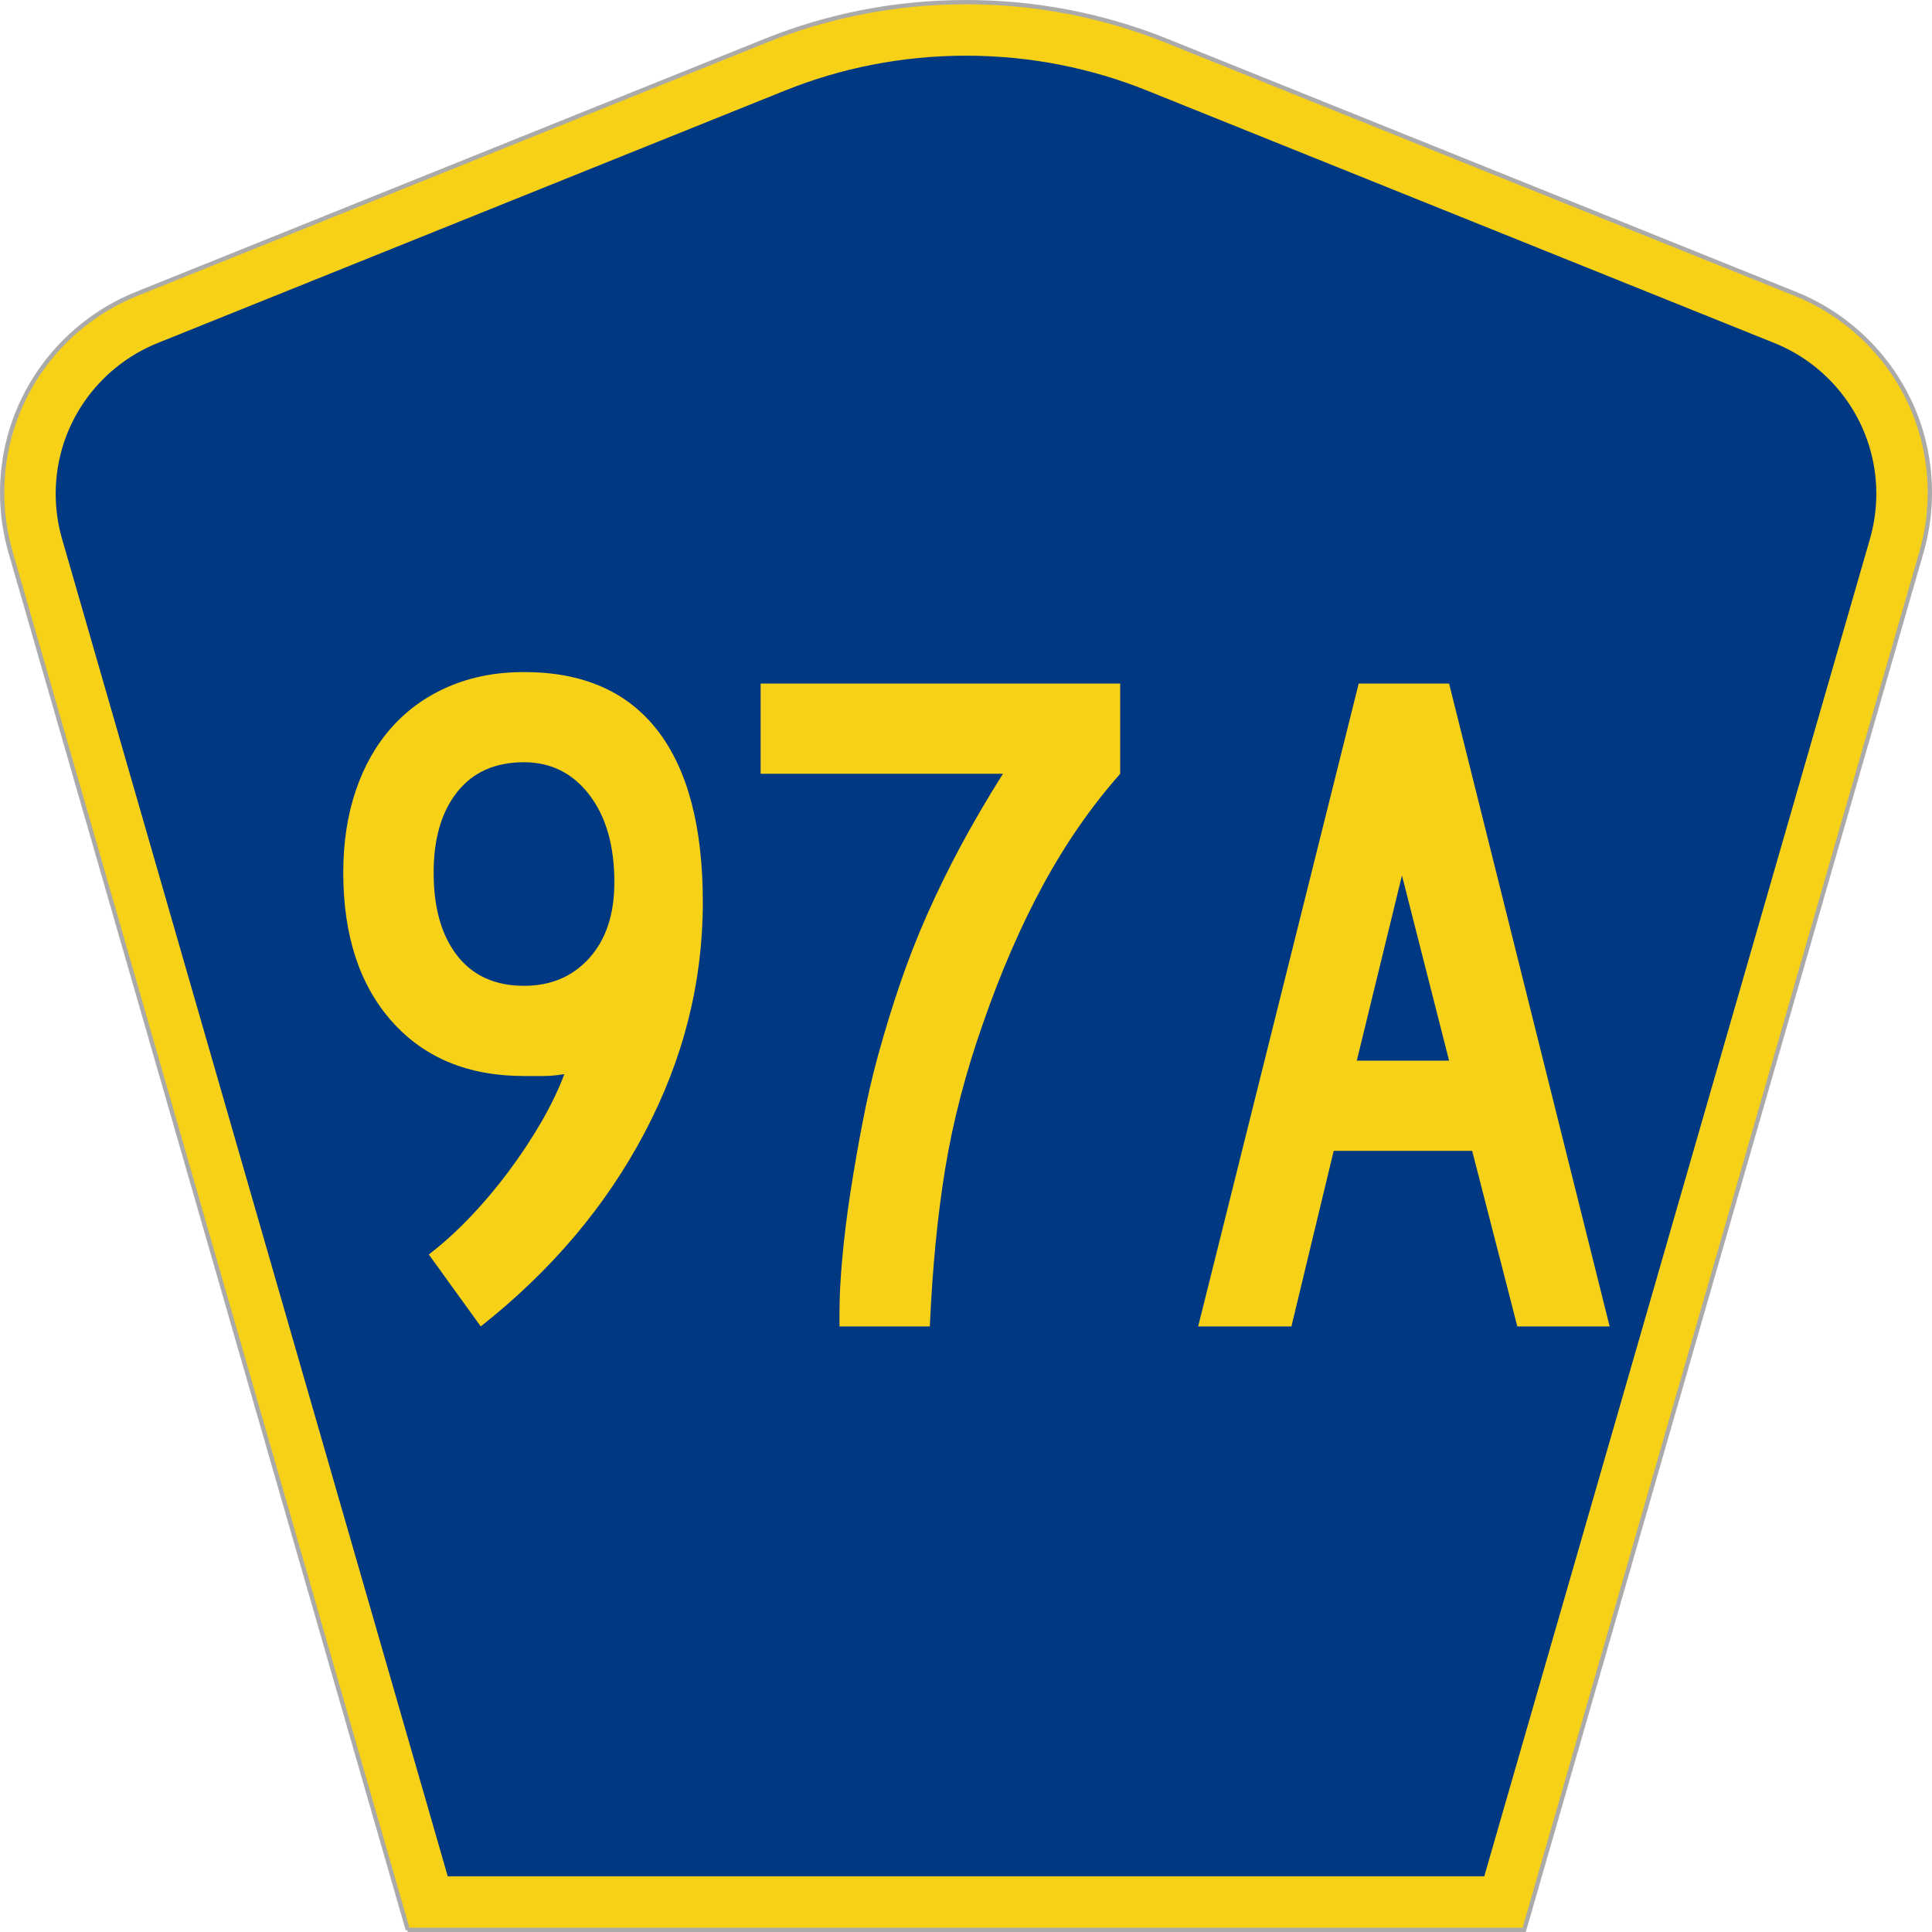
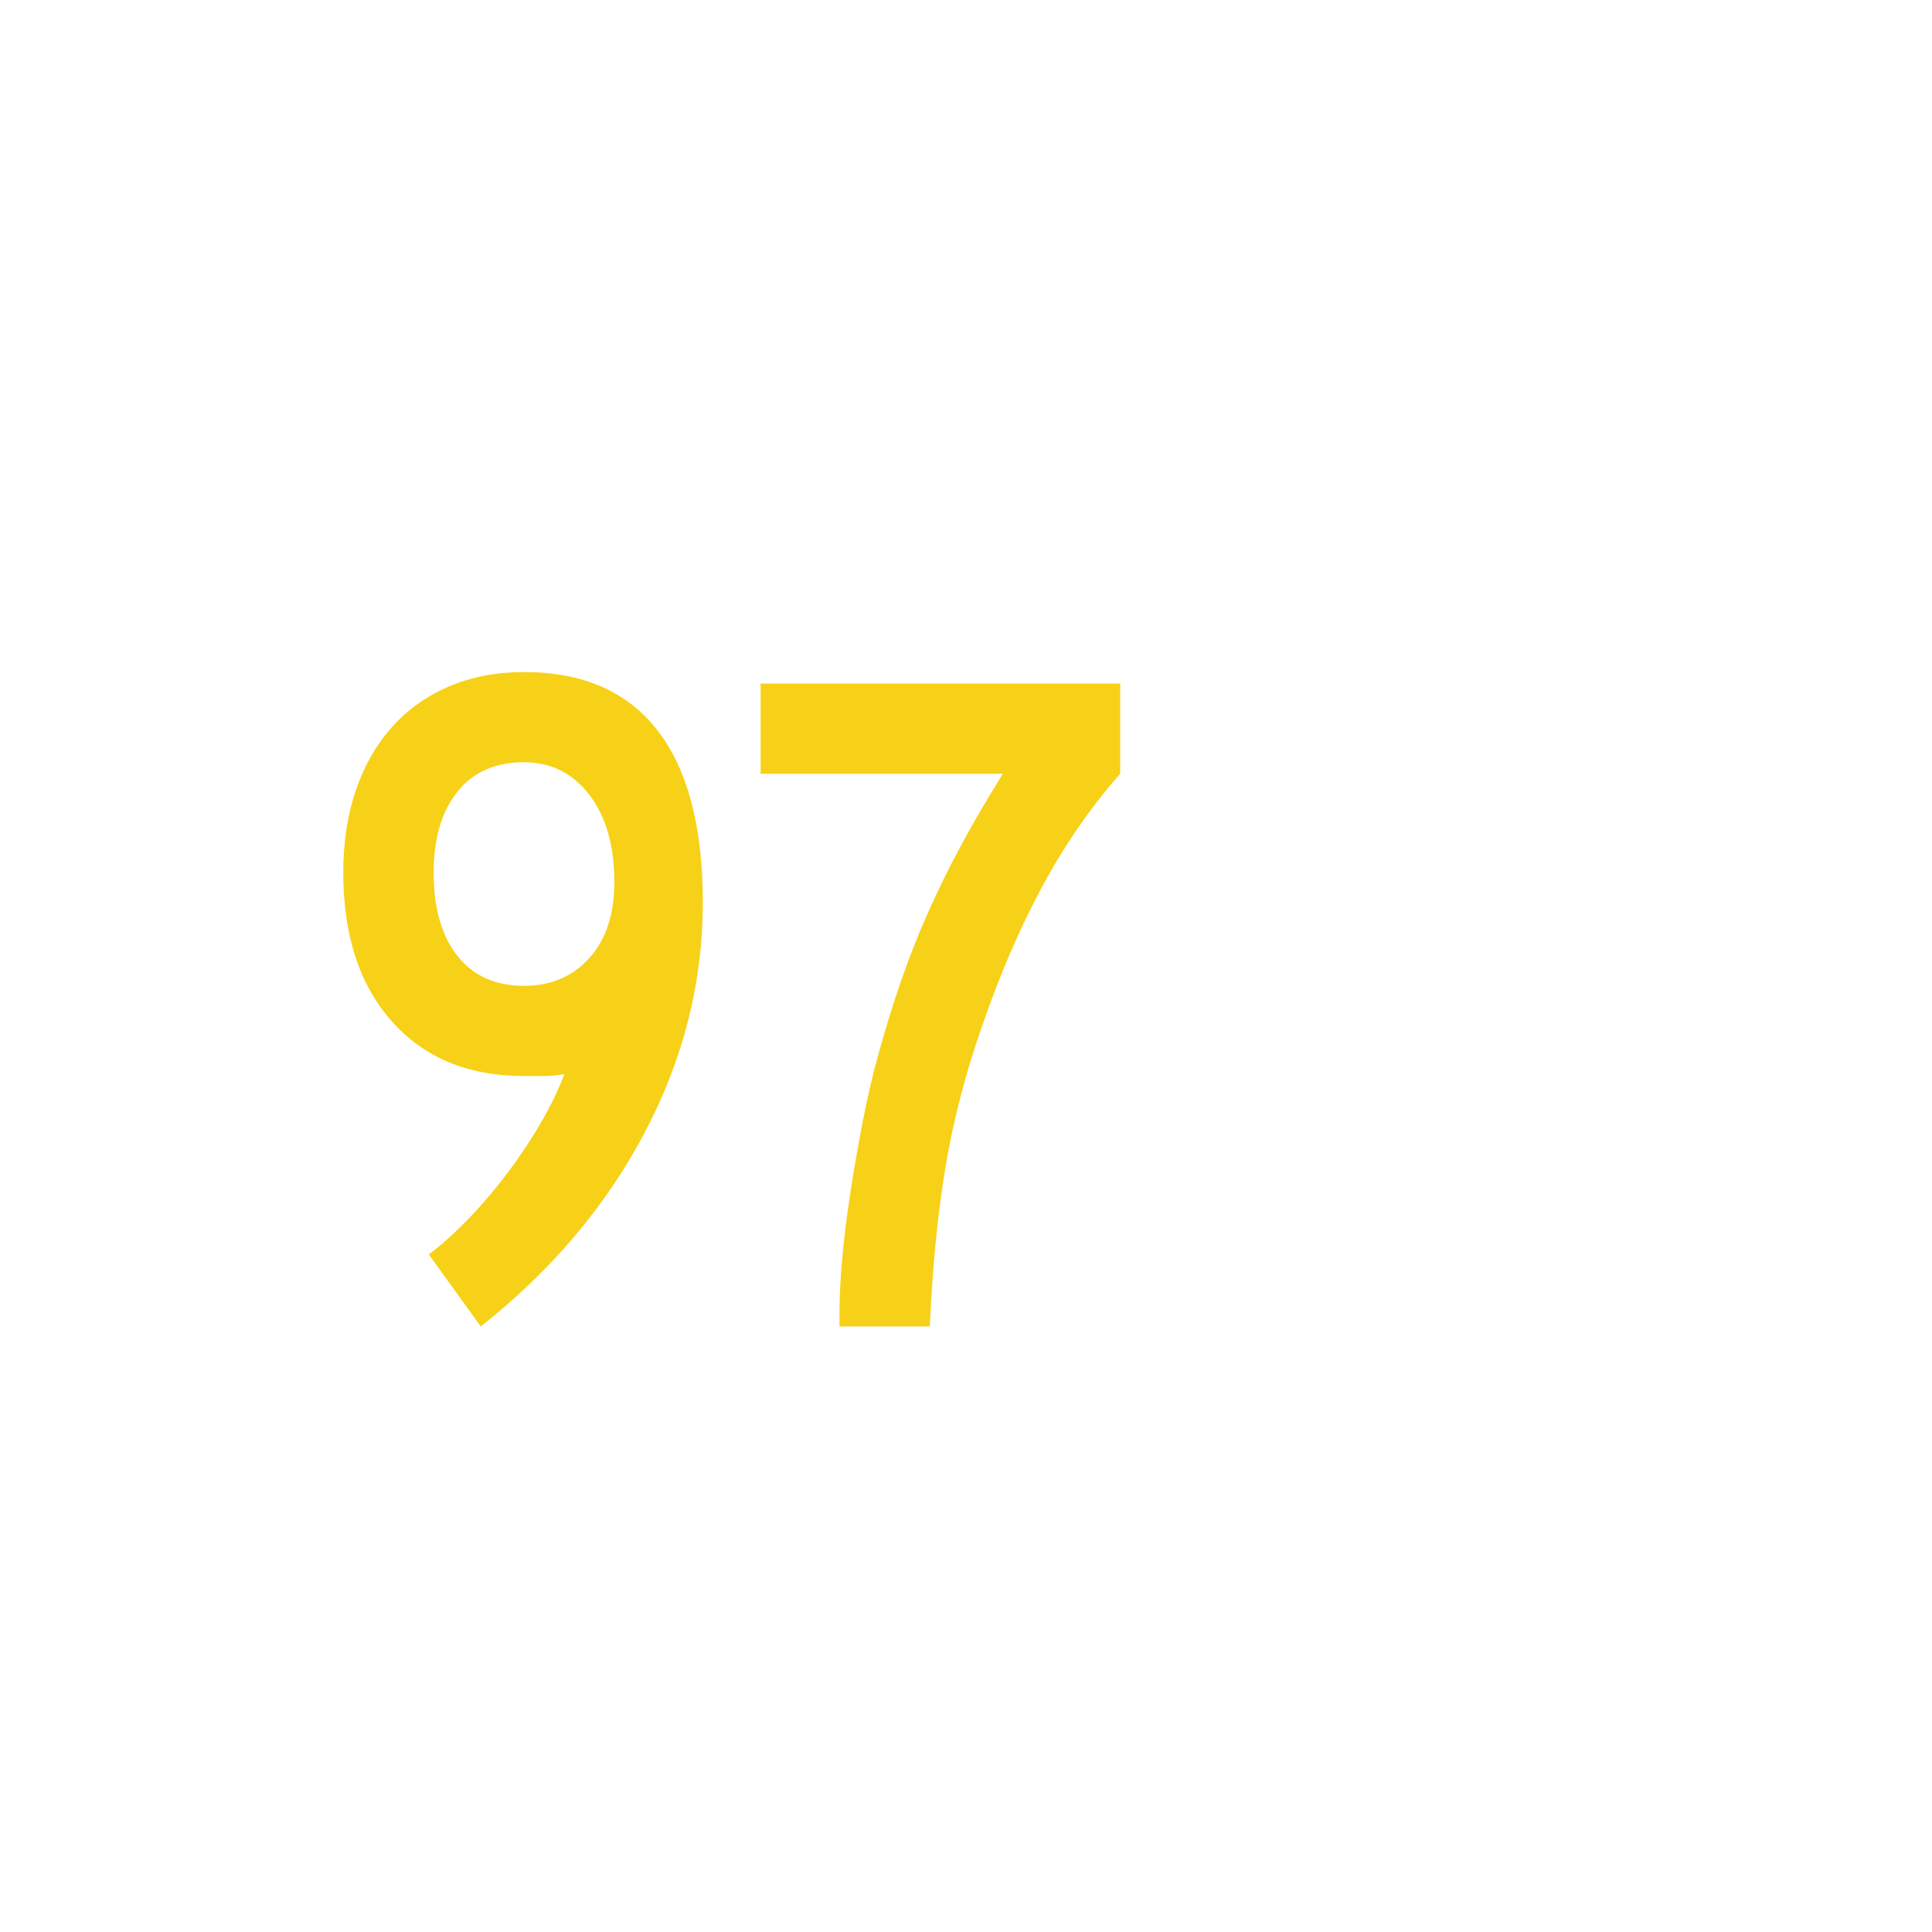
<svg xmlns="http://www.w3.org/2000/svg" xmlns:ns1="http://www.inkscape.org/namespaces/inkscape" xmlns:ns2="http://sodipodi.sourceforge.net/DTD/sodipodi-0.dtd" version="1.0" width="451" height="451" viewBox="0 0 449.947 451" id="Layer_1" xml:space="preserve" style="overflow:visible" ns1:version="0.48.2 r9819" ns2:docname="CR 390A jct.svg">
  <ns2:namedview pagecolor="#ffffff" bordercolor="#666666" borderopacity="1" objecttolerance="10" gridtolerance="10" guidetolerance="10" ns1:pageopacity="0" ns1:pageshadow="2" ns1:window-width="1366" ns1:window-height="706" id="namedview3013" showgrid="false" ns1:zoom="1.1463402" ns1:cx="225.50024" ns1:cy="225.50024" ns1:window-x="-8" ns1:window-y="-8" ns1:window-maximized="1" ns1:current-layer="Layer_1" />
  <defs id="defs52">
	
	
	
	
</defs>
  <g id="g2994">
-     <path d="M 94.67,450.5 1.92,128.838 c -1.267,-4.396 -1.946,-9.041 -1.946,-13.844 0,-21.002 12.979,-38.979 31.37,-46.385 L 178.084,9.548 c 14.484,-5.835 30.31,-9.048 46.89,-9.048 16.579,0 32.406,3.213 46.89,9.048 L 418.603,68.609 c 18.392,7.406 31.37,25.383 31.37,46.385 0,4.803 -0.678,9.447 -1.946,13.844 l -92.75,321.662 -260.608,0 0,0 z" id="path5" style="fill:#f7d117;fill-opacity:1;fill-rule:evenodd;stroke:#aaaaaa;stroke-width:1;stroke-miterlimit:4;stroke-opacity:1;stroke-dasharray:none" />
-     <path d="m 12.474,115.253 c 0,-15.907 9.823,-29.551 23.79,-35.174 L 182.68,21.156 c 13.047,-5.256 27.317,-8.156 42.294,-8.156 14.976,0 29.247,2.9 42.293,8.156 l 146.416,58.923 c 13.967,5.623 23.791,19.267 23.791,35.174 0,3.661 -0.517,7.181 -1.474,10.502 l -90.046,312.245 -241.96,0 -90.046,-312.245 c -0.957,-3.321 -1.474,-6.841 -1.474,-10.502 z" id="path9" style="fill:#003882;fill-rule:evenodd" />
-   </g>
+     </g>
  <g transform="scale(1.001,0.999)" style="font-size:224.206px;font-style:normal;font-variant:normal;font-weight:normal;font-stretch:normal;text-align:center;line-height:100%;writing-mode:lr-tb;text-anchor:middle;fill:#f7d117;fill-opacity:1;font-family:Roadgeek 2005 Series C;-inkscape-font-specification:Roadgeek 2005 Series C" id="text1361">
    <path d="m 163.375,210.854 c -1e-4,18.684 -4.522,36.62 -13.565,53.807 -9.043,17.188 -21.785,32.284 -38.224,45.289 L 99.475,293.132 c 3.138,-2.39 6.314,-5.266 9.528,-8.628 3.214,-3.362 6.24,-6.949 9.08,-10.763 2.839,-3.813 5.38,-7.663 7.622,-11.55 2.242,-3.886 4.036,-7.622 5.381,-11.208 -1.793,0.301 -3.398,0.452 -4.817,0.452 -1.419,5e-5 -2.951,5e-5 -4.598,0 -13.005,5e-5 -23.281,-4.26 -30.828,-12.781 -7.547,-8.521 -11.32,-20.105 -11.32,-34.752 -9e-6,-7.025 0.972,-13.414 2.915,-19.168 1.943,-5.754 4.745,-10.687 8.406,-14.8 3.661,-4.112 8.107,-7.289 13.339,-9.531 5.232,-2.242 11.062,-3.363 17.489,-3.363 13.753,1.5e-4 24.142,4.559 31.166,13.678 7.025,9.119 10.537,22.497 10.537,40.136 z m -20.629,-4.714 c -7e-5,-8.516 -1.943,-15.316 -5.83,-20.4 -3.886,-5.084 -8.968,-7.626 -15.244,-7.626 -6.724,1.3e-4 -11.917,2.317 -15.58,6.952 -3.663,4.635 -5.494,10.913 -5.494,18.837 -3e-5,8.22 1.831,14.684 5.494,19.391 3.663,4.708 8.856,7.061 15.58,7.061 6.277,8e-5 11.358,-2.167 15.244,-6.5 3.886,-4.333 5.83,-10.238 5.83,-17.715 z" style="font-family:Roadgeek 2005 Series C;-inkscape-font-specification:Roadgeek 2005 Series C" id="path3031" />
    <path d="m 260.706,180.81 c -6.724,7.622 -12.702,16.254 -17.933,25.894 -5.232,9.641 -9.94,20.514 -14.122,32.62 -4.037,11.509 -6.953,22.756 -8.748,33.742 -1.795,10.986 -2.991,23.281 -3.589,36.883 l -21.074,0 0,-3.141 c -2e-5,-3.736 0.225,-8.07 0.674,-13.004 0.449,-4.933 1.084,-10.052 1.906,-15.357 0.821,-5.305 1.755,-10.685 2.802,-16.141 1.047,-5.455 2.243,-10.651 3.589,-15.587 1.642,-5.975 3.397,-11.691 5.265,-17.147 1.868,-5.455 3.96,-10.799 6.278,-16.031 2.317,-5.232 4.896,-10.502 7.735,-15.809 2.839,-5.307 6.129,-10.949 9.87,-16.924 l -56.503,0 0,-21.081 83.851,0 0,21.081 z" style="font-family:Roadgeek 2005 Series C;-inkscape-font-specification:Roadgeek 2005 Series C" id="path3033" />
-     <path d="m 353.322,309.95 -10.537,-41.033 -32.288,0 -9.86,41.033 -21.751,0 37.441,-150.221 21.081,0 37.441,150.221 z m -26.904,-105.377 -10.537,43.27 21.526,0 z" style="font-family:Roadgeek 2005 Series C;-inkscape-font-specification:Roadgeek 2005 Series C" id="path3035" />
  </g>
</svg>